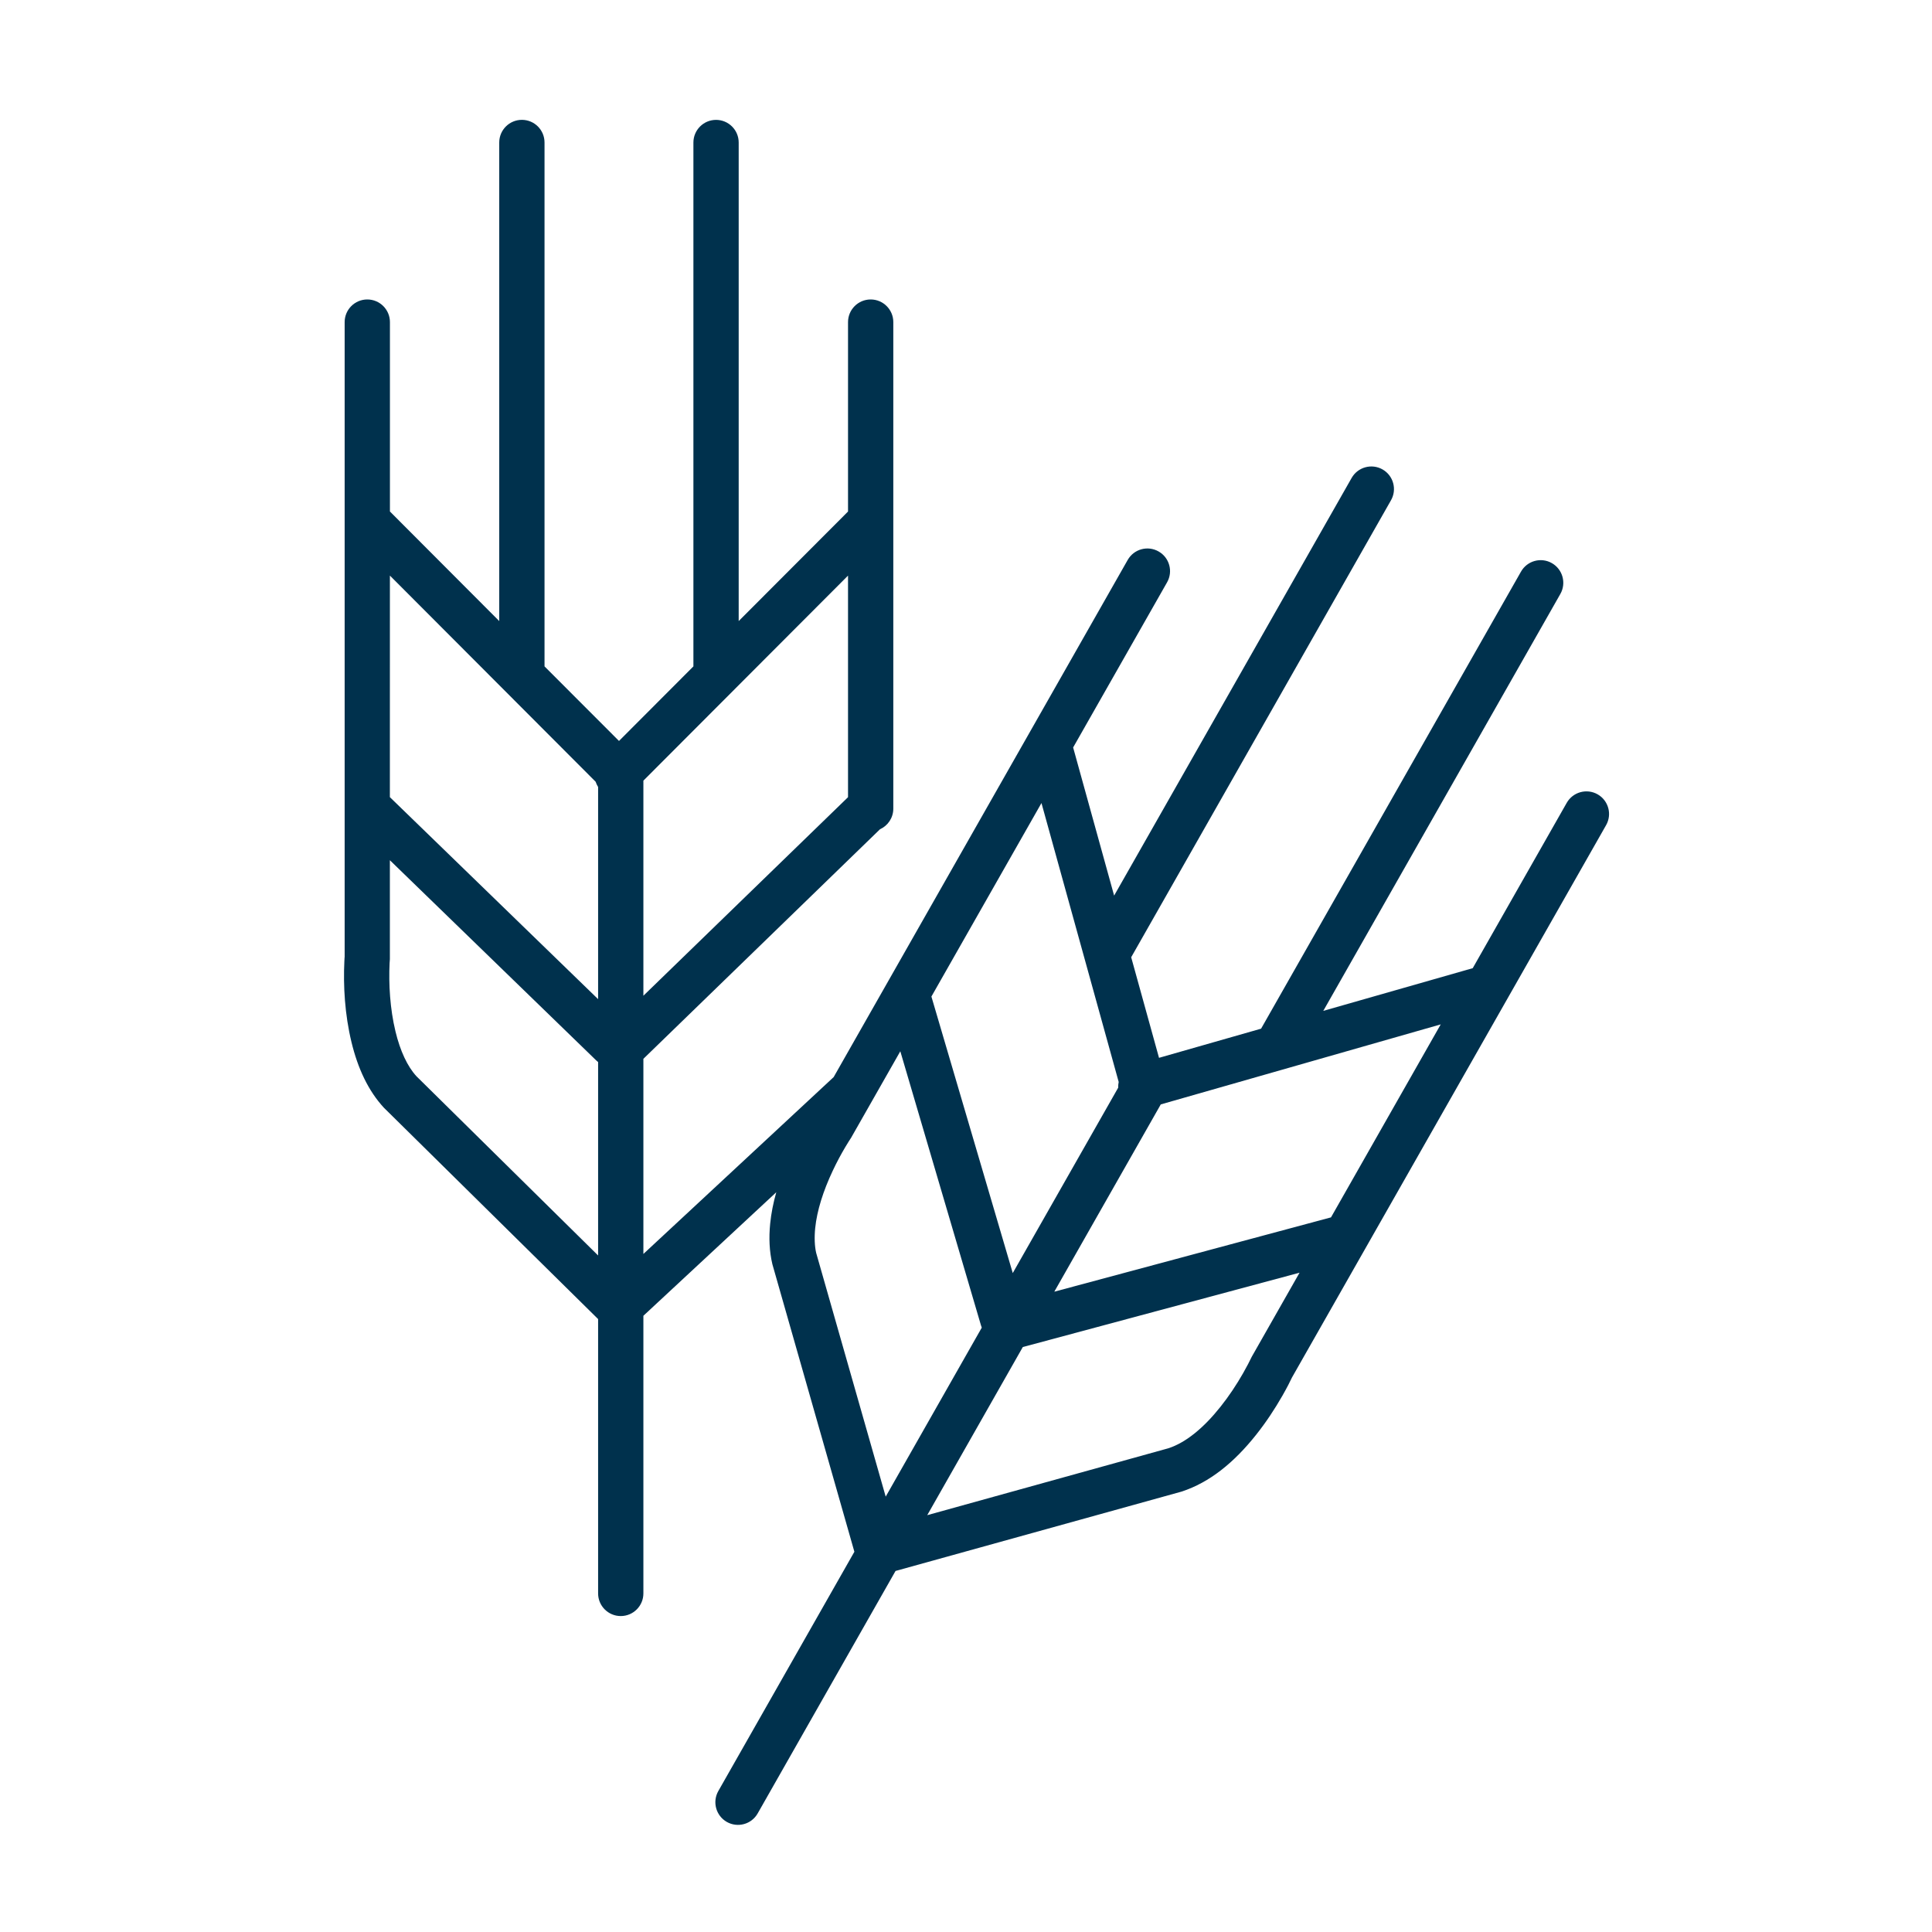
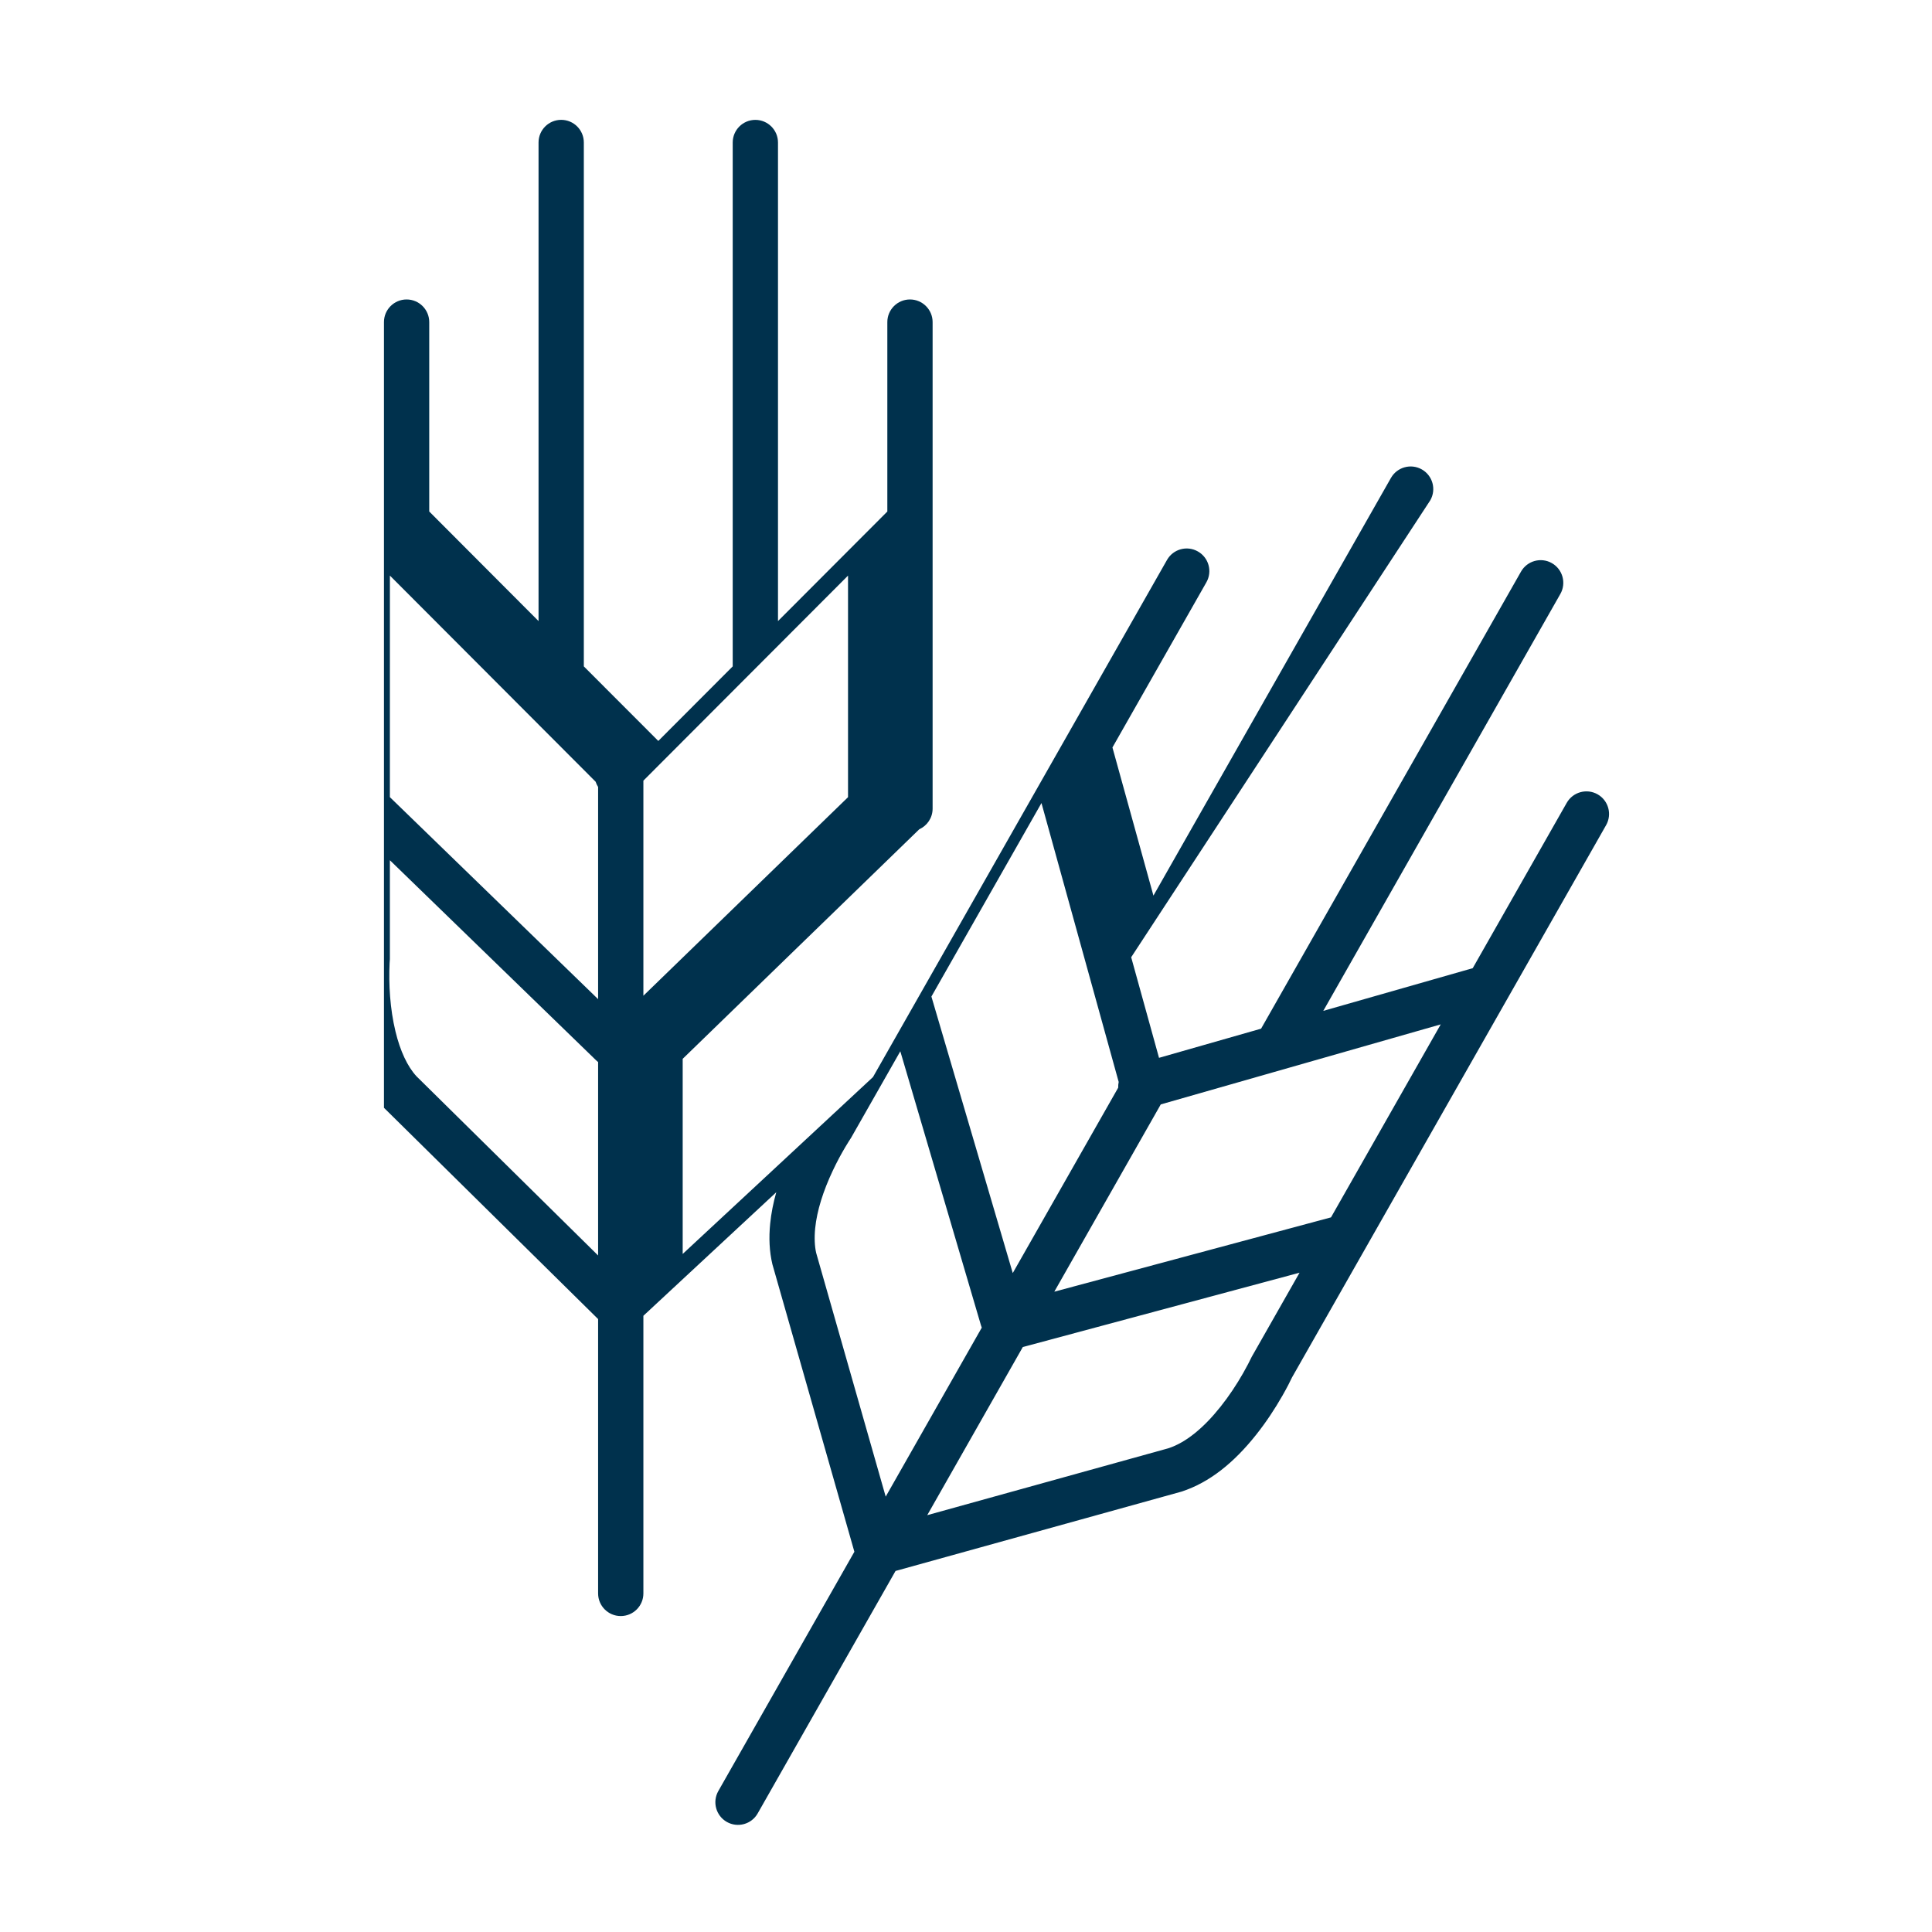
<svg xmlns="http://www.w3.org/2000/svg" width="64" height="64" viewBox="0 0 64 64">
  <g fill="none" fill-rule="evenodd">
    <g fill="#00314D">
      <g>
-         <path d="M43.834 33.487l4.952-1.415 3.114-5.477c.205-.36.663-.486 1.023-.282.36.205.486.663.28 1.023L42.799 45.63c-.059.128-.166.339-.318.605-.252.441-.543.882-.873 1.297-.724.91-1.53 1.574-2.47 1.88l-9.472 2.628-4.567 8.032c-.204.36-.662.486-1.022.282-.36-.205-.486-.663-.282-1.023l4.507-7.926v-.003l-2.716-9.523c-.1-.423-.12-.873-.073-1.344.034-.342.103-.69.202-1.04l-4.402 4.092v9.197c0 .414-.336.75-.75.75s-.75-.336-.75-.75v-9.088l-.004-.004-7.09-6.995c-.52-.562-.865-1.303-1.076-2.176-.222-.917-.275-1.863-.235-2.687.004-.087.008-.15.009-.124V10.67c0-.414.336-.75.75-.75s.75.336.75.75v6.274l3.621 3.63V4.72c0-.414.336-.75.75-.75.415 0 .75.336.75.75v17.355l2.467 2.47 2.465-2.47V4.721c0-.414.336-.75.75-.75s.75.336.75.75v15.853l3.622-3.629V10.67c0-.414.336-.75.75-.75s.75.336.75.75v16.117c0 .305-.181.566-.442.684l-7.837 7.604v6.464l6.303-5.859 9.741-17.132c.205-.36.663-.486 1.023-.28.36.204.486.662.281 1.022l-3.112 5.471 1.358 4.907 7.868-13.836c.205-.36.663-.486 1.023-.282.36.205.486.663.28 1.023L37.472 31.71l.922 3.332 3.381-.966 8.61-15.14c.204-.36.662-.487 1.022-.282.36.205.486.663.281 1.023l-7.853 13.81zm-5.382 3.098l-3.527 6.204 9.166-2.462 3.635-6.393-9.274 2.651zm-1.41-.555c-.002-.064.003-.128.016-.189L34.5 26.602l-3.646 6.41 2.695 9.16 3.493-6.142zm-3.16 8.592l-3.166 5.57 7.988-2.216c.58-.189 1.171-.676 1.728-1.377.279-.35.53-.73.746-1.108.129-.226.216-.398.287-.545l1.584-2.786-9.166 2.462zm-1.36-.643c-.01-.024-.018-.05-.026-.076l-2.672-9.078-1.633 2.87c-.032.048-.097.148-.182.291-.145.243-.29.512-.425.8-.313.664-.521 1.315-.58 1.899-.031.314-.018.598.032.816l2.304 8.077 3.183-5.599zM21.313 25.86v7.125l6.779-6.577v-7.34l-6.779 6.792zm-1.5.21c-.035-.055-.062-.114-.082-.174l-6.815-6.829-.001 7.339 6.898 6.692V26.07zm0 9.112c-.022-.017-.043-.036-.064-.056l-6.834-6.63v3.279c-.002.019-.006.064-.009.13-.033.695.012 1.508.195 2.264.155.644.396 1.16.695 1.484l6.017 5.936v-6.407z" transform="translate(-140 -1272) translate(140 1197) translate(0 75)" />
+         <path d="M43.834 33.487l4.952-1.415 3.114-5.477c.205-.36.663-.486 1.023-.282.36.205.486.663.28 1.023L42.799 45.63c-.059.128-.166.339-.318.605-.252.441-.543.882-.873 1.297-.724.91-1.53 1.574-2.47 1.88l-9.472 2.628-4.567 8.032c-.204.36-.662.486-1.022.282-.36-.205-.486-.663-.282-1.023l4.507-7.926v-.003l-2.716-9.523c-.1-.423-.12-.873-.073-1.344.034-.342.103-.69.202-1.04l-4.402 4.092v9.197c0 .414-.336.75-.75.75s-.75-.336-.75-.75v-9.088l-.004-.004-7.09-6.995V10.67c0-.414.336-.75.75-.75s.75.336.75.75v6.274l3.621 3.63V4.72c0-.414.336-.75.75-.75.415 0 .75.336.75.75v17.355l2.467 2.47 2.465-2.47V4.721c0-.414.336-.75.75-.75s.75.336.75.75v15.853l3.622-3.629V10.67c0-.414.336-.75.75-.75s.75.336.75.75v16.117c0 .305-.181.566-.442.684l-7.837 7.604v6.464l6.303-5.859 9.741-17.132c.205-.36.663-.486 1.023-.28.36.204.486.662.281 1.022l-3.112 5.471 1.358 4.907 7.868-13.836c.205-.36.663-.486 1.023-.282.36.205.486.663.28 1.023L37.472 31.71l.922 3.332 3.381-.966 8.61-15.14c.204-.36.662-.487 1.022-.282.36.205.486.663.281 1.023l-7.853 13.81zm-5.382 3.098l-3.527 6.204 9.166-2.462 3.635-6.393-9.274 2.651zm-1.41-.555c-.002-.064.003-.128.016-.189L34.5 26.602l-3.646 6.41 2.695 9.16 3.493-6.142zm-3.16 8.592l-3.166 5.57 7.988-2.216c.58-.189 1.171-.676 1.728-1.377.279-.35.53-.73.746-1.108.129-.226.216-.398.287-.545l1.584-2.786-9.166 2.462zm-1.36-.643c-.01-.024-.018-.05-.026-.076l-2.672-9.078-1.633 2.87c-.032.048-.097.148-.182.291-.145.243-.29.512-.425.8-.313.664-.521 1.315-.58 1.899-.031.314-.018.598.032.816l2.304 8.077 3.183-5.599zM21.313 25.86v7.125l6.779-6.577v-7.34l-6.779 6.792zm-1.5.21c-.035-.055-.062-.114-.082-.174l-6.815-6.829-.001 7.339 6.898 6.692V26.07zm0 9.112c-.022-.017-.043-.036-.064-.056l-6.834-6.63v3.279c-.002.019-.006.064-.009.13-.033.695.012 1.508.195 2.264.155.644.396 1.16.695 1.484l6.017 5.936v-6.407z" transform="translate(-140 -1272) translate(140 1197) translate(0 75)" />
      </g>
    </g>
  </g>
</svg>